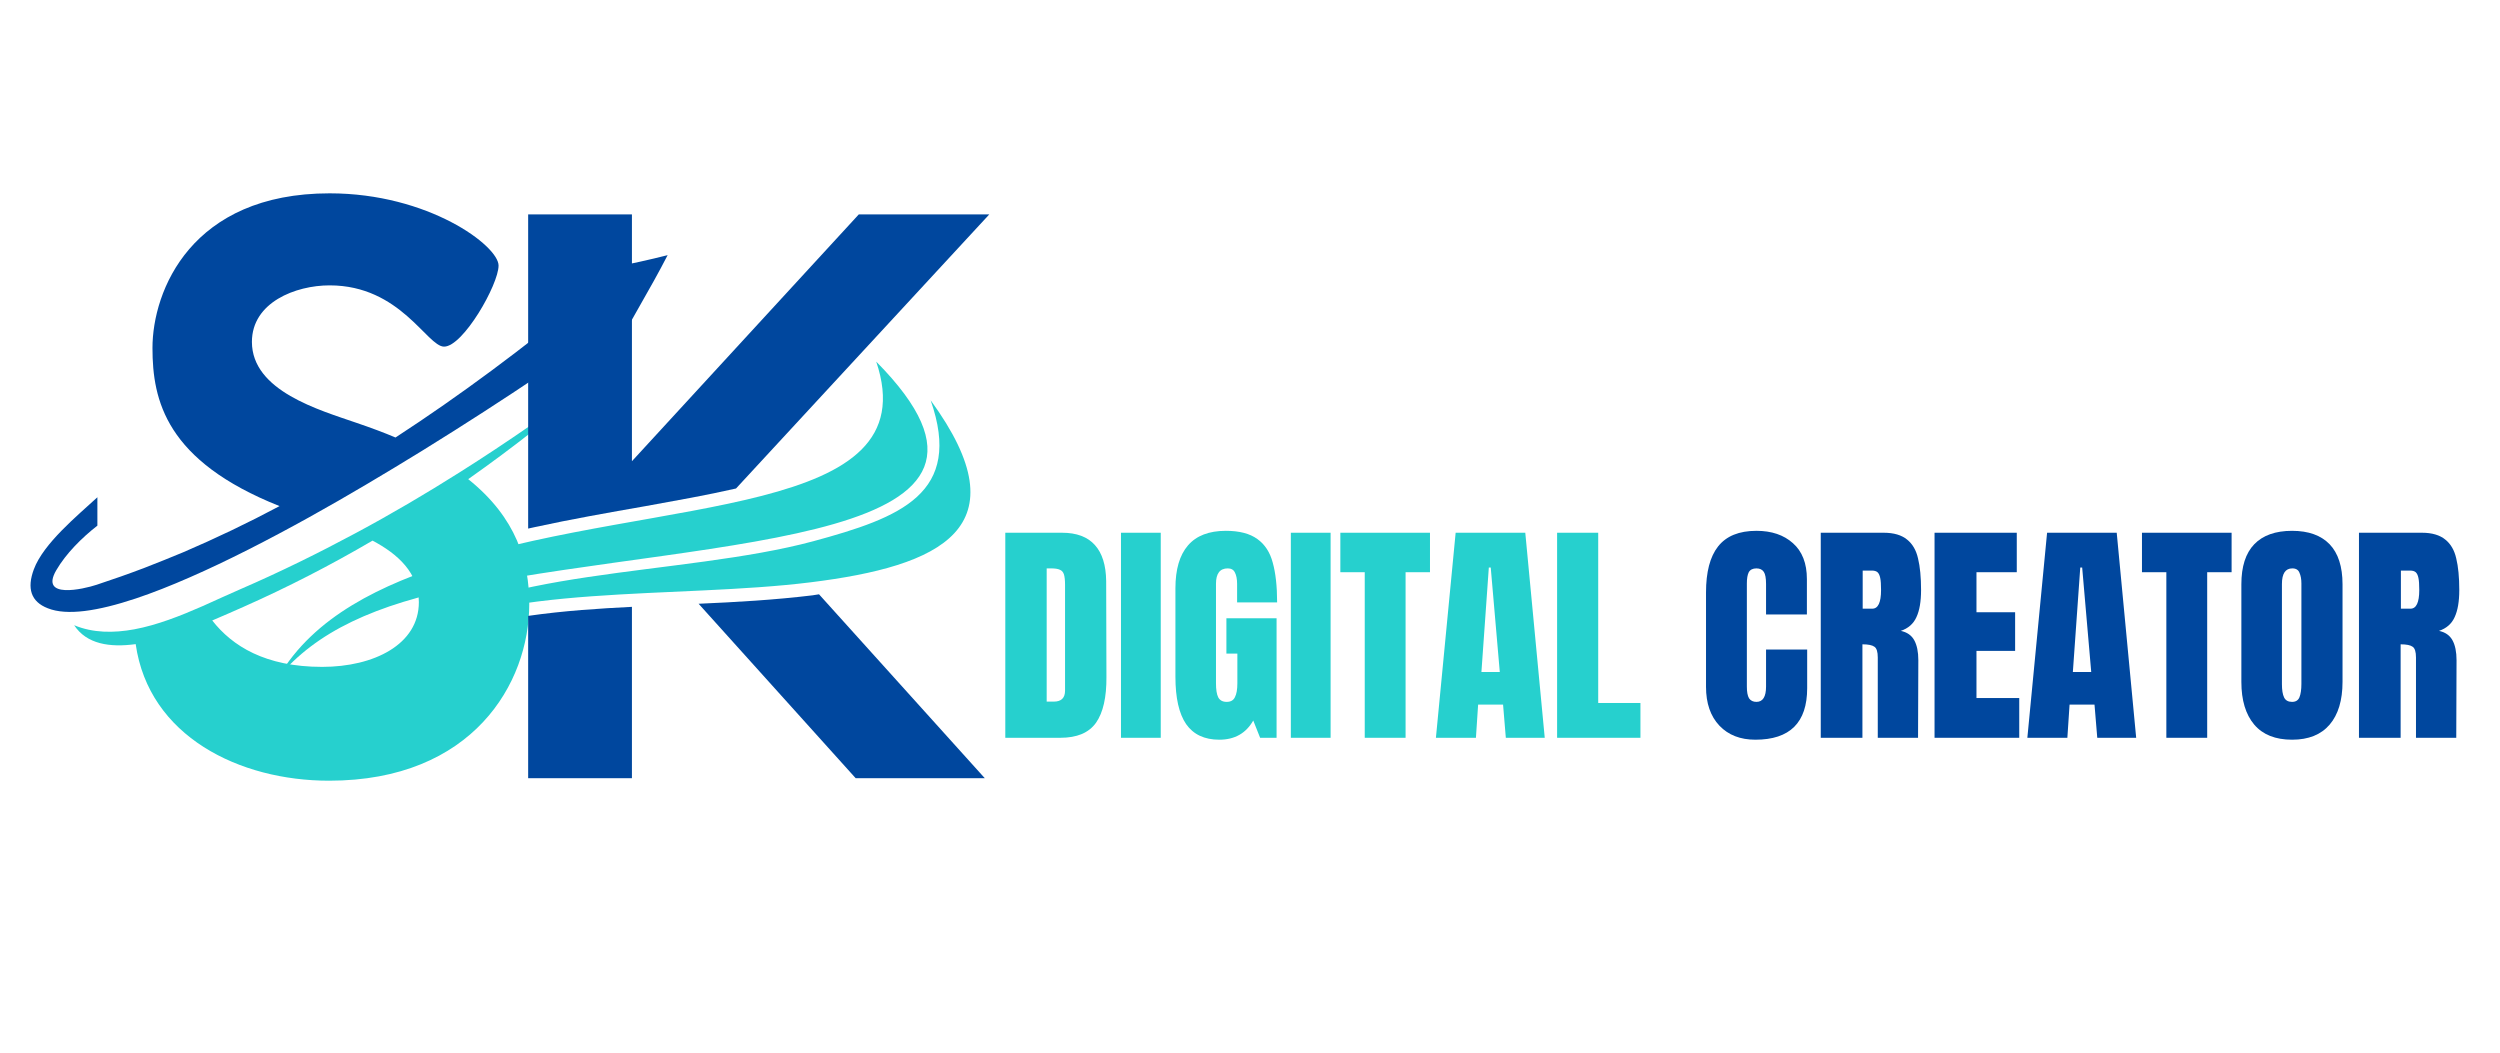
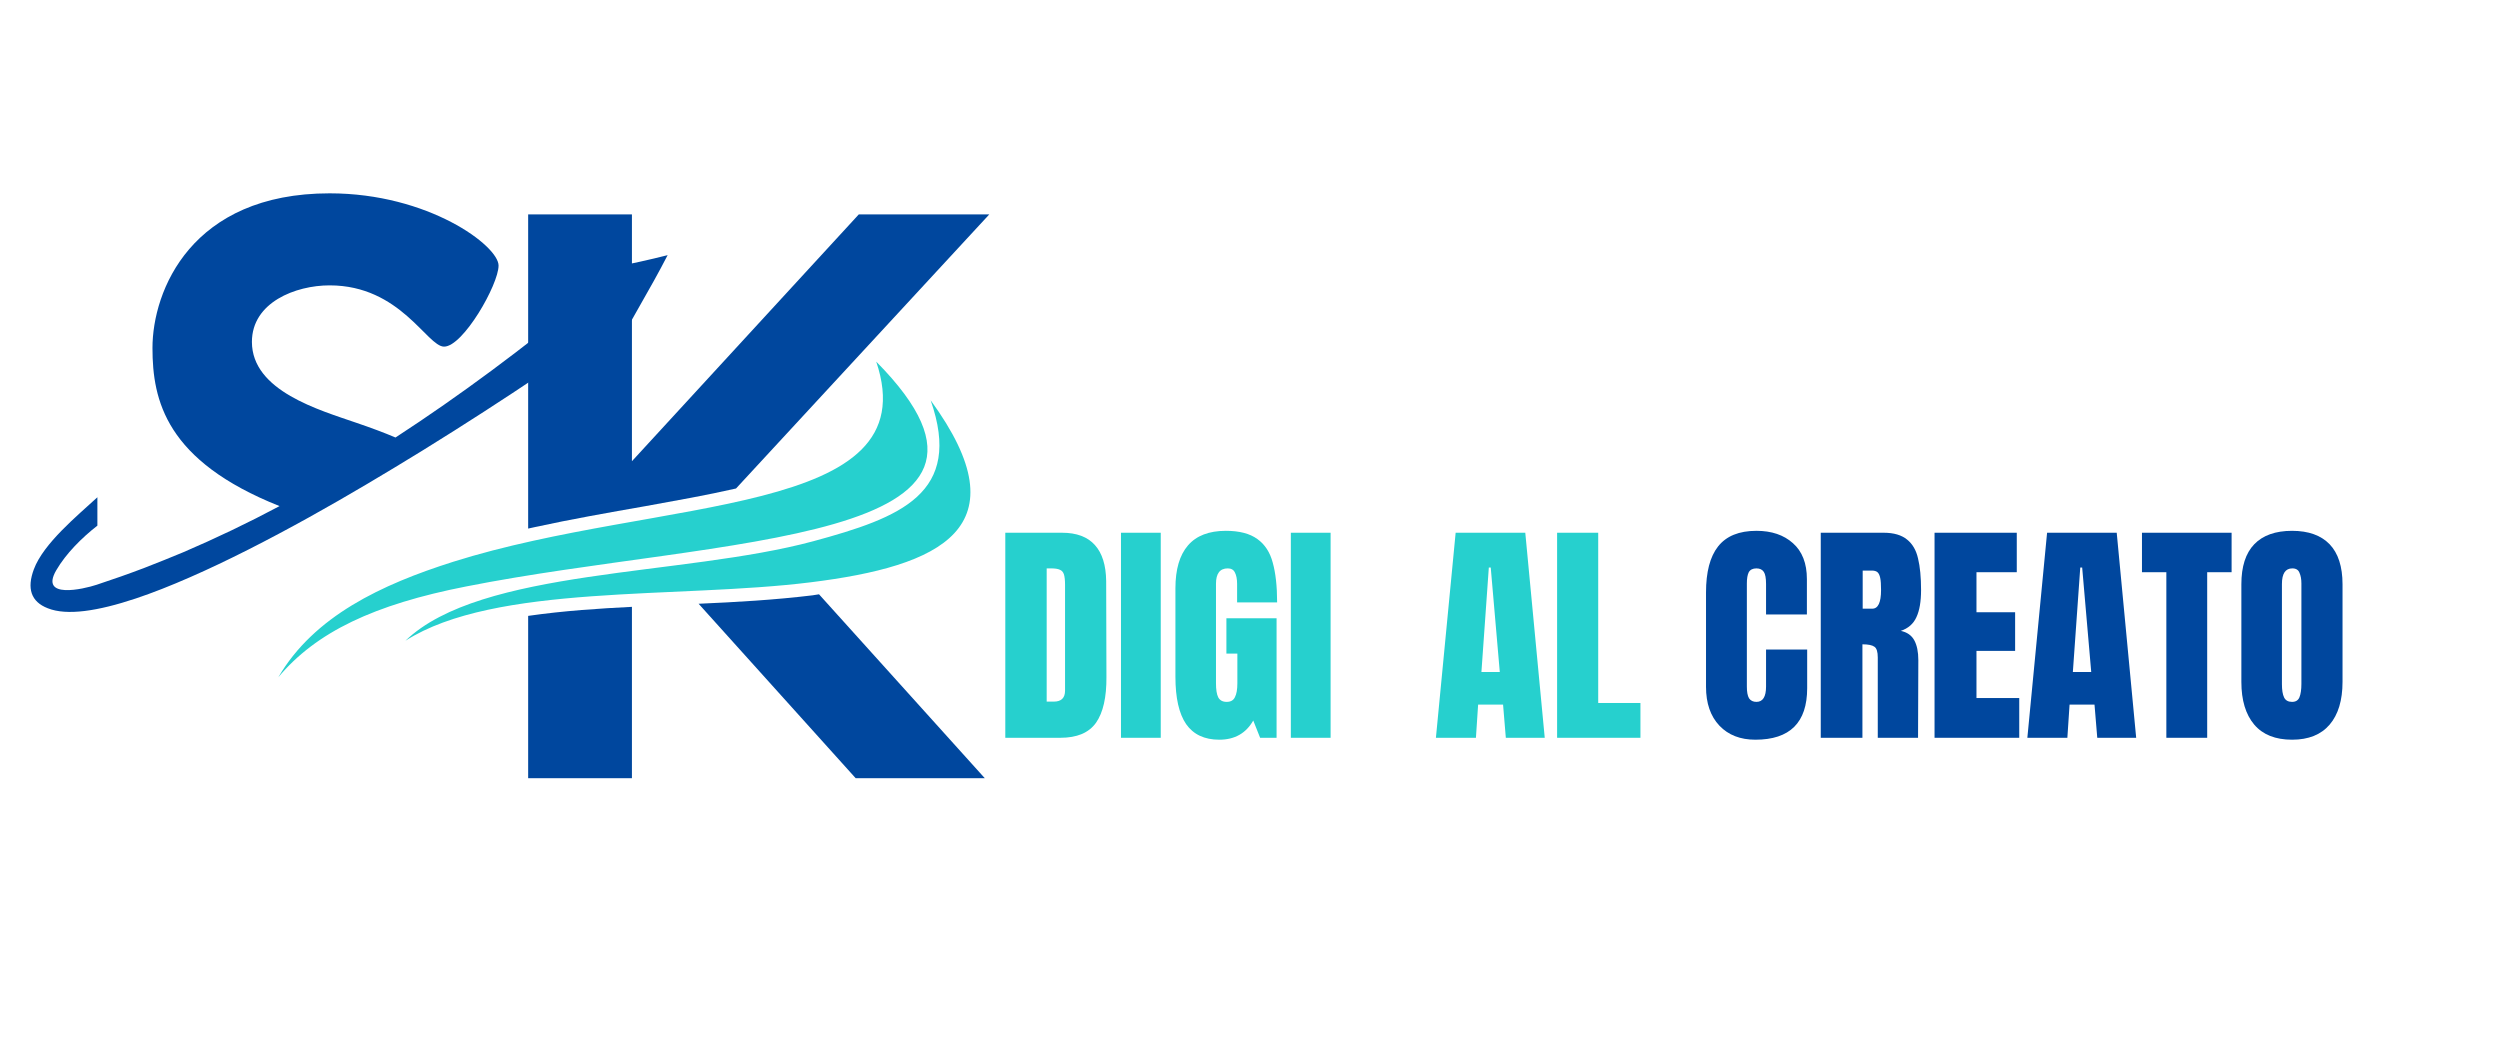
<svg xmlns="http://www.w3.org/2000/svg" width="190" zoomAndPan="magnify" viewBox="0 0 142.5 60" height="80" preserveAspectRatio="xMidYMid meet" version="1.0">
  <defs>
    <g />
    <clipPath id="6a68319182">
      <path d="M 1.52 11.02 L 38.141 11.02 L 38.141 35 L 1.52 35 Z M 1.52 11.02 " clip-rule="nonzero" />
    </clipPath>
    <clipPath id="0470b4722d">
-       <path d="M 4 21 L 35 21 L 35 44.652 L 4 44.652 Z M 4 21 " clip-rule="nonzero" />
-     </clipPath>
+       </clipPath>
    <clipPath id="54c11d0b2b">
      <path d="M 30 12.219 L 57 12.219 L 57 44.359 L 30 44.359 Z M 30 12.219 " clip-rule="nonzero" />
    </clipPath>
    <clipPath id="0f78eaeba8">
      <path d="M 15.84 20 L 56 20 L 56 39 L 15.84 39 Z M 15.84 20 " clip-rule="nonzero" />
    </clipPath>
    <clipPath id="aad6e50d6b">
      <rect x="0" width="86" y="0" height="21" />
    </clipPath>
  </defs>
  <g clip-path="url(#6a68319182)">
    <path fill="#00479e" d="M 8.691 19.836 C 8.691 22.824 9.457 26.27 15.934 28.848 C 14.125 29.812 12.297 30.684 10.449 31.477 C 9.719 31.781 8.98 32.078 8.246 32.363 C 7.336 32.711 6.43 33.027 5.508 33.332 C 4.75 33.582 2.242 34.164 3.207 32.504 C 3.758 31.555 4.668 30.648 5.551 29.961 L 5.551 28.344 C 4.402 29.402 2.477 30.98 1.93 32.449 C 1.527 33.531 1.754 34.297 2.727 34.672 C 3.809 35.105 5.574 34.836 7.742 34.113 C 8.699 33.793 9.738 33.383 10.832 32.902 C 12.957 31.973 15.289 30.777 17.641 29.473 C 19.824 28.262 22.02 26.949 24.102 25.668 C 28.965 22.664 33.156 19.777 34.859 18.531 L 34.887 20.305 C 35.898 18.332 37.043 16.52 38.055 14.543 C 36.02 15.066 33.867 15.43 31.824 15.953 L 33.344 16.957 C 29.836 19.844 26.234 22.535 22.543 24.938 C 21.871 24.652 21.133 24.379 20.34 24.109 C 18.207 23.371 14.359 22.285 14.359 19.488 C 14.359 17.234 16.848 16.266 18.789 16.266 C 22.828 16.266 24.344 19.758 25.312 19.758 C 26.398 19.758 28.418 16.223 28.418 15.137 C 28.418 14.012 24.422 11.02 18.789 11.02 C 10.902 11.02 8.691 16.574 8.691 19.836 Z M 8.691 19.836 " fill-opacity="1" fill-rule="evenodd" />
  </g>
  <g clip-path="url(#0470b4722d)">
-     <path fill="#26d0ce" d="M 21.234 30.816 C 22.68 31.578 23.875 32.66 23.875 34.324 C 23.875 36.734 21.312 38.012 18.363 38.012 C 15.117 38.012 13.234 36.82 12.098 35.367 C 12.793 35.078 13.41 34.793 13.898 34.582 C 16.406 33.469 18.844 32.215 21.234 30.816 Z M 7.656 35.871 C 6.465 36.09 5.297 36.082 4.227 35.637 C 4.934 36.715 6.254 36.918 7.734 36.715 C 8.484 41.977 13.652 44.5 18.754 44.5 C 26.945 44.5 30.168 38.945 30.168 34.438 C 30.168 32.031 29.453 29.523 26.688 27.312 C 29.254 25.504 31.754 23.543 34.184 21.414 C 31.613 23.328 28.965 25.18 26.188 26.93 C 24.285 28.133 22.324 29.289 20.289 30.379 C 18.18 31.512 15.996 32.59 13.707 33.582 C 13.035 33.871 12.312 34.211 11.555 34.547 C 10.301 35.098 8.961 35.629 7.656 35.871 Z M 7.656 35.871 " fill-opacity="1" fill-rule="evenodd" />
+     <path fill="#26d0ce" d="M 21.234 30.816 C 22.68 31.578 23.875 32.66 23.875 34.324 C 23.875 36.734 21.312 38.012 18.363 38.012 C 15.117 38.012 13.234 36.82 12.098 35.367 C 12.793 35.078 13.41 34.793 13.898 34.582 C 16.406 33.469 18.844 32.215 21.234 30.816 Z M 7.656 35.871 C 6.465 36.09 5.297 36.082 4.227 35.637 C 8.484 41.977 13.652 44.5 18.754 44.5 C 26.945 44.5 30.168 38.945 30.168 34.438 C 30.168 32.031 29.453 29.523 26.688 27.312 C 29.254 25.504 31.754 23.543 34.184 21.414 C 31.613 23.328 28.965 25.18 26.188 26.93 C 24.285 28.133 22.324 29.289 20.289 30.379 C 18.18 31.512 15.996 32.59 13.707 33.582 C 13.035 33.871 12.312 34.211 11.555 34.547 C 10.301 35.098 8.961 35.629 7.656 35.871 Z M 7.656 35.871 " fill-opacity="1" fill-rule="evenodd" />
  </g>
  <g clip-path="url(#54c11d0b2b)">
    <path fill="#00479e" d="M 39.82 34.414 L 48.898 44.496 L 56.258 44.496 L 46.684 33.875 L 46.312 33.934 C 44.16 34.195 41.984 34.32 39.82 34.414 Z M 41.953 27.844 L 56.391 12.219 L 48.953 12.219 L 36.02 26.289 L 36.02 12.219 L 30.105 12.219 L 30.105 30.129 L 30.477 30.047 C 32.57 29.59 34.691 29.219 36.801 28.848 C 38.523 28.535 40.262 28.23 41.953 27.844 Z M 30.105 35.105 L 30.105 44.496 L 36.02 44.496 L 36.02 34.59 C 34.211 34.68 32.133 34.812 30.105 35.105 Z M 30.105 35.105 " fill-opacity="1" fill-rule="evenodd" />
  </g>
  <g clip-path="url(#0f78eaeba8)">
    <path fill="#26d0ce" d="M 23.109 36.523 C 27.41 32.379 38.883 32.863 46.352 30.852 C 51.348 29.5 54.906 28.125 53.047 22.816 C 58.363 30.105 53.613 32.27 46.211 33.191 C 38.605 34.141 28.219 33.258 23.109 36.523 Z M 15.863 38.605 C 17.902 35.117 21.746 33.316 25.836 32.02 C 37.629 28.301 52.949 29.516 49.945 20.613 C 60.277 31.055 40.988 30.574 26.582 33.426 C 21.316 34.457 18.023 36.027 15.863 38.605 Z M 15.863 38.605 " fill-opacity="1" fill-rule="evenodd" />
  </g>
  <g transform="matrix(1, 0, 0, 1, 56, 27)">
    <g clip-path="url(#aad6e50d6b)">
      <g fill="#26d0ce" fill-opacity="1">
        <g transform="translate(0.786, 15.054)">
          <g>
            <path d="M 0.516 -11.688 L 3.75 -11.688 C 4.582 -11.688 5.207 -11.453 5.625 -10.984 C 6.039 -10.523 6.254 -9.844 6.266 -8.938 L 6.281 -3.469 C 6.289 -2.312 6.094 -1.441 5.688 -0.859 C 5.281 -0.285 4.602 0 3.656 0 L 0.516 0 Z M 3.281 -2.062 C 3.707 -2.062 3.922 -2.27 3.922 -2.688 L 3.922 -8.719 C 3.922 -8.988 3.898 -9.188 3.859 -9.312 C 3.816 -9.445 3.738 -9.535 3.625 -9.578 C 3.52 -9.629 3.352 -9.656 3.125 -9.656 L 2.875 -9.656 L 2.875 -2.062 Z M 3.281 -2.062 " />
          </g>
        </g>
      </g>
      <g fill="#26d0ce" fill-opacity="1">
        <g transform="translate(7.49, 15.054)">
          <g>
            <path d="M 0.406 0 L 0.406 -11.688 L 2.672 -11.688 L 2.672 0 Z M 0.406 0 " />
          </g>
        </g>
      </g>
      <g fill="#26d0ce" fill-opacity="1">
        <g transform="translate(10.577, 15.054)">
          <g>
            <path d="M 2.922 0.109 C 2.078 0.109 1.445 -0.188 1.031 -0.781 C 0.625 -1.375 0.422 -2.273 0.422 -3.484 L 0.422 -8.516 C 0.422 -9.598 0.66 -10.414 1.141 -10.969 C 1.617 -11.52 2.336 -11.797 3.297 -11.797 C 4.066 -11.797 4.664 -11.641 5.094 -11.328 C 5.52 -11.023 5.812 -10.578 5.969 -9.984 C 6.133 -9.398 6.219 -8.645 6.219 -7.719 L 3.938 -7.719 L 3.938 -8.766 C 3.938 -9.047 3.895 -9.266 3.812 -9.422 C 3.738 -9.578 3.602 -9.656 3.406 -9.656 C 2.957 -9.656 2.734 -9.363 2.734 -8.781 L 2.734 -3.109 C 2.734 -2.754 2.773 -2.488 2.859 -2.312 C 2.953 -2.133 3.113 -2.047 3.344 -2.047 C 3.57 -2.047 3.727 -2.133 3.812 -2.312 C 3.906 -2.488 3.953 -2.754 3.953 -3.109 L 3.953 -4.797 L 3.328 -4.797 L 3.328 -6.812 L 6.188 -6.812 L 6.188 0 L 5.25 0 L 4.859 -0.984 C 4.441 -0.254 3.797 0.109 2.922 0.109 Z M 2.922 0.109 " />
          </g>
        </g>
      </g>
      <g fill="#26d0ce" fill-opacity="1">
        <g transform="translate(17.172, 15.054)">
          <g>
            <path d="M 0.406 0 L 0.406 -11.688 L 2.672 -11.688 L 2.672 0 Z M 0.406 0 " />
          </g>
        </g>
      </g>
      <g fill="#26d0ce" fill-opacity="1">
        <g transform="translate(20.259, 15.054)">
          <g>
-             <path d="M 1.531 0 L 1.531 -9.438 L 0.141 -9.438 L 0.141 -11.688 L 5.25 -11.688 L 5.25 -9.438 L 3.859 -9.438 L 3.859 0 Z M 1.531 0 " />
-           </g>
+             </g>
        </g>
      </g>
      <g fill="#26d0ce" fill-opacity="1">
        <g transform="translate(25.644, 15.054)">
          <g>
            <path d="M 0.203 0 L 1.328 -11.688 L 5.297 -11.688 L 6.406 0 L 4.188 0 L 4.031 -1.891 L 2.609 -1.891 L 2.484 0 Z M 2.797 -3.75 L 3.844 -3.75 L 3.328 -9.703 L 3.219 -9.703 Z M 2.797 -3.75 " />
          </g>
        </g>
      </g>
      <g fill="#26d0ce" fill-opacity="1">
        <g transform="translate(32.239, 15.054)">
          <g>
            <path d="M 0.516 0 L 0.516 -11.688 L 2.859 -11.688 L 2.859 -1.984 L 5.266 -1.984 L 5.266 0 Z M 0.516 0 " />
          </g>
        </g>
      </g>
      <g fill="#26d0ce" fill-opacity="1">
        <g transform="translate(37.637, 15.054)">
          <g />
        </g>
      </g>
      <g fill="#00479e" fill-opacity="1">
        <g transform="translate(40.821, 15.054)">
          <g>
            <path d="M 3.234 0.109 C 2.379 0.109 1.695 -0.156 1.188 -0.688 C 0.676 -1.227 0.422 -1.969 0.422 -2.906 L 0.422 -8.281 C 0.422 -9.445 0.648 -10.32 1.109 -10.906 C 1.578 -11.5 2.305 -11.797 3.297 -11.797 C 4.16 -11.797 4.852 -11.562 5.375 -11.094 C 5.906 -10.625 6.172 -9.941 6.172 -9.047 L 6.172 -7.031 L 3.844 -7.031 L 3.844 -8.766 C 3.844 -9.098 3.801 -9.328 3.719 -9.453 C 3.633 -9.586 3.492 -9.656 3.297 -9.656 C 3.086 -9.656 2.941 -9.582 2.859 -9.438 C 2.785 -9.289 2.75 -9.078 2.75 -8.797 L 2.75 -2.922 C 2.75 -2.617 2.789 -2.395 2.875 -2.25 C 2.969 -2.113 3.109 -2.047 3.297 -2.047 C 3.66 -2.047 3.844 -2.336 3.844 -2.922 L 3.844 -5.031 L 6.188 -5.031 L 6.188 -2.828 C 6.188 -0.867 5.203 0.109 3.234 0.109 Z M 3.234 0.109 " />
          </g>
        </g>
      </g>
      <g fill="#00479e" fill-opacity="1">
        <g transform="translate(47.267, 15.054)">
          <g>
            <path d="M 0.516 -11.688 L 4.109 -11.688 C 4.68 -11.688 5.125 -11.555 5.438 -11.297 C 5.75 -11.047 5.957 -10.688 6.062 -10.219 C 6.176 -9.75 6.234 -9.148 6.234 -8.422 C 6.234 -7.766 6.145 -7.25 5.969 -6.875 C 5.801 -6.5 5.504 -6.238 5.078 -6.094 C 5.43 -6.02 5.688 -5.844 5.844 -5.562 C 6 -5.281 6.078 -4.898 6.078 -4.422 L 6.062 0 L 3.766 0 L 3.766 -4.578 C 3.766 -4.898 3.703 -5.102 3.578 -5.188 C 3.453 -5.281 3.223 -5.328 2.891 -5.328 L 2.891 0 L 0.516 0 Z M 3.453 -7.359 C 3.785 -7.359 3.953 -7.711 3.953 -8.422 C 3.953 -8.734 3.938 -8.961 3.906 -9.109 C 3.875 -9.266 3.82 -9.375 3.75 -9.438 C 3.676 -9.5 3.57 -9.531 3.438 -9.531 L 2.906 -9.531 L 2.906 -7.359 Z M 3.453 -7.359 " />
          </g>
        </g>
      </g>
      <g fill="#00479e" fill-opacity="1">
        <g transform="translate(53.753, 15.054)">
          <g>
            <path d="M 0.516 0 L 0.516 -11.688 L 5.203 -11.688 L 5.203 -9.438 L 2.906 -9.438 L 2.906 -7.156 L 5.109 -7.156 L 5.109 -4.953 L 2.906 -4.953 L 2.906 -2.266 L 5.344 -2.266 L 5.344 0 Z M 0.516 0 " />
          </g>
        </g>
      </g>
      <g fill="#00479e" fill-opacity="1">
        <g transform="translate(59.356, 15.054)">
          <g>
            <path d="M 0.203 0 L 1.328 -11.688 L 5.297 -11.688 L 6.406 0 L 4.188 0 L 4.031 -1.891 L 2.609 -1.891 L 2.484 0 Z M 2.797 -3.75 L 3.844 -3.75 L 3.328 -9.703 L 3.219 -9.703 Z M 2.797 -3.75 " />
          </g>
        </g>
      </g>
      <g fill="#00479e" fill-opacity="1">
        <g transform="translate(65.951, 15.054)">
          <g>
            <path d="M 1.531 0 L 1.531 -9.438 L 0.141 -9.438 L 0.141 -11.688 L 5.25 -11.688 L 5.25 -9.438 L 3.859 -9.438 L 3.859 0 Z M 1.531 0 " />
          </g>
        </g>
      </g>
      <g fill="#00479e" fill-opacity="1">
        <g transform="translate(71.336, 15.054)">
          <g>
            <path d="M 3.312 0.109 C 2.363 0.109 1.645 -0.176 1.156 -0.75 C 0.664 -1.332 0.422 -2.145 0.422 -3.188 L 0.422 -8.75 C 0.422 -9.758 0.664 -10.52 1.156 -11.031 C 1.645 -11.539 2.363 -11.797 3.312 -11.797 C 4.25 -11.797 4.961 -11.539 5.453 -11.031 C 5.941 -10.52 6.188 -9.758 6.188 -8.75 L 6.188 -3.188 C 6.188 -2.133 5.941 -1.32 5.453 -0.75 C 4.961 -0.176 4.25 0.109 3.312 0.109 Z M 3.312 -2.047 C 3.52 -2.047 3.66 -2.133 3.734 -2.312 C 3.805 -2.488 3.844 -2.742 3.844 -3.078 L 3.844 -8.797 C 3.844 -9.047 3.805 -9.25 3.734 -9.406 C 3.672 -9.57 3.535 -9.656 3.328 -9.656 C 2.93 -9.656 2.734 -9.359 2.734 -8.766 L 2.734 -3.062 C 2.734 -2.727 2.773 -2.473 2.859 -2.297 C 2.941 -2.129 3.094 -2.047 3.312 -2.047 Z M 3.312 -2.047 " />
          </g>
        </g>
      </g>
      <g fill="#00479e" fill-opacity="1">
        <g transform="translate(77.945, 15.054)">
          <g>
-             <path d="M 0.516 -11.688 L 4.109 -11.688 C 4.68 -11.688 5.125 -11.555 5.438 -11.297 C 5.75 -11.047 5.957 -10.688 6.062 -10.219 C 6.176 -9.75 6.234 -9.148 6.234 -8.422 C 6.234 -7.766 6.145 -7.25 5.969 -6.875 C 5.801 -6.5 5.504 -6.238 5.078 -6.094 C 5.43 -6.02 5.688 -5.844 5.844 -5.562 C 6 -5.281 6.078 -4.898 6.078 -4.422 L 6.062 0 L 3.766 0 L 3.766 -4.578 C 3.766 -4.898 3.703 -5.102 3.578 -5.188 C 3.453 -5.281 3.223 -5.328 2.891 -5.328 L 2.891 0 L 0.516 0 Z M 3.453 -7.359 C 3.785 -7.359 3.953 -7.711 3.953 -8.422 C 3.953 -8.734 3.938 -8.961 3.906 -9.109 C 3.875 -9.266 3.82 -9.375 3.75 -9.438 C 3.676 -9.5 3.57 -9.531 3.438 -9.531 L 2.906 -9.531 L 2.906 -7.359 Z M 3.453 -7.359 " />
-           </g>
+             </g>
        </g>
      </g>
    </g>
  </g>
</svg>